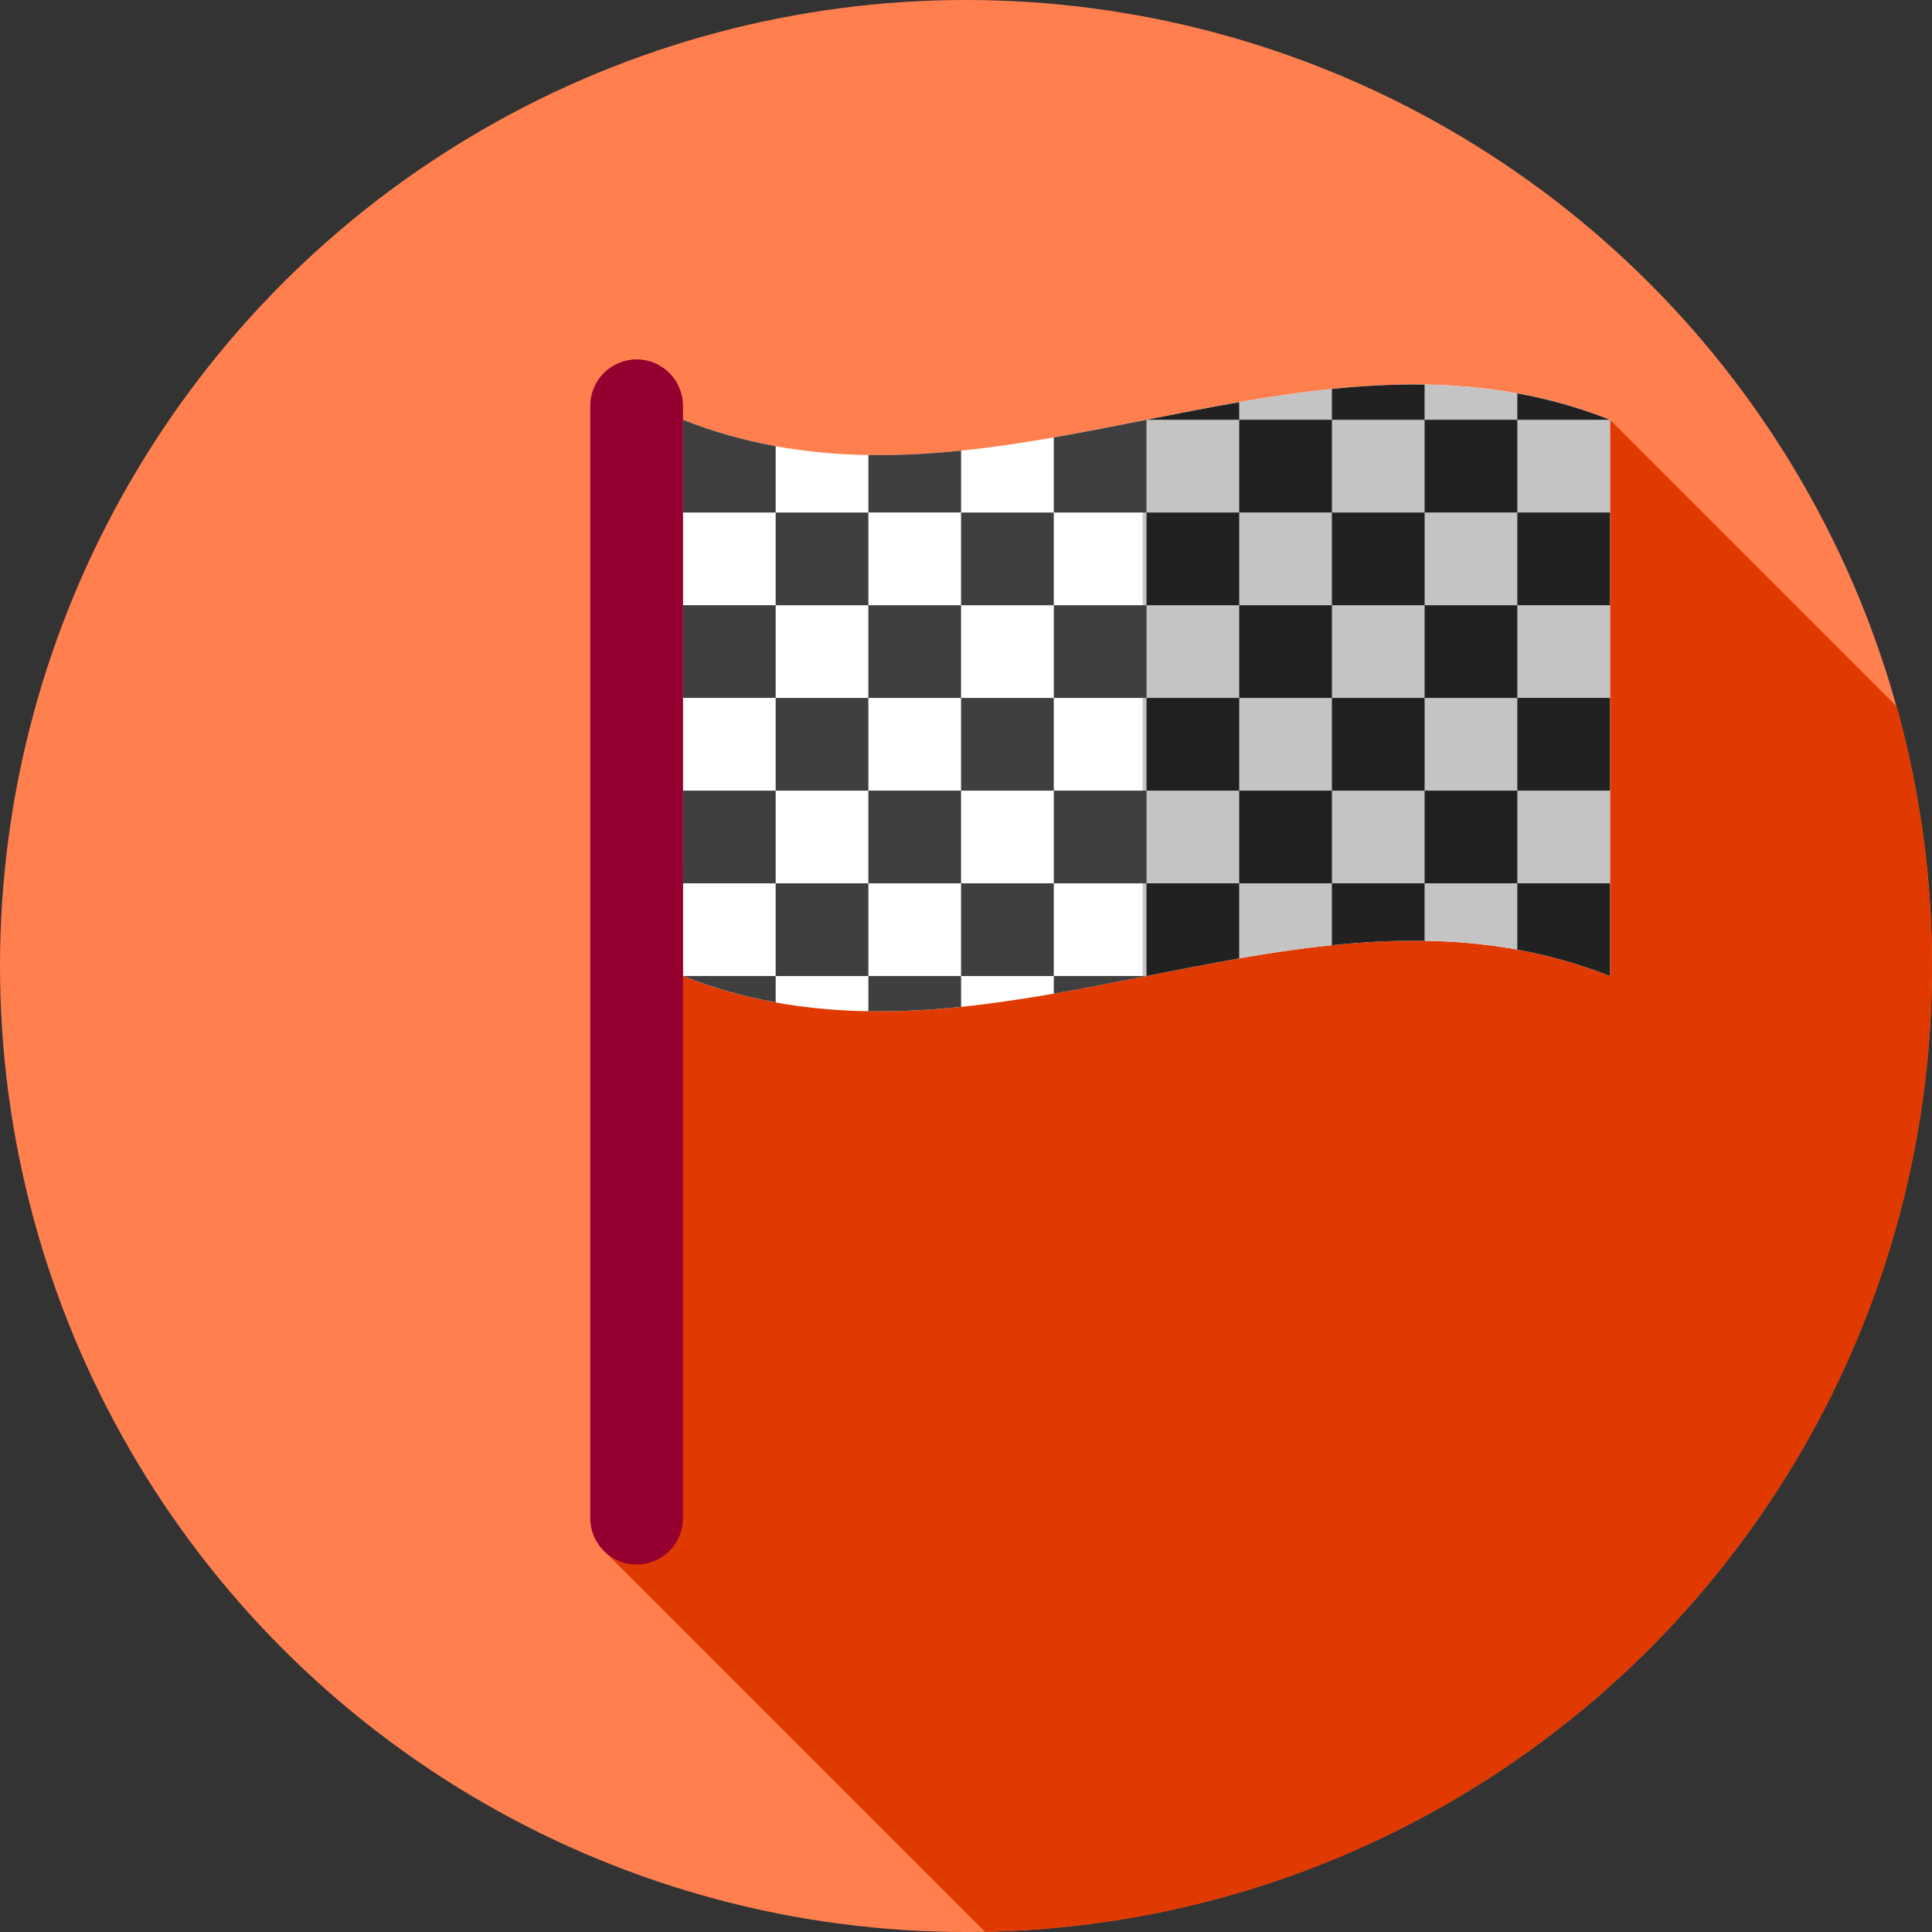
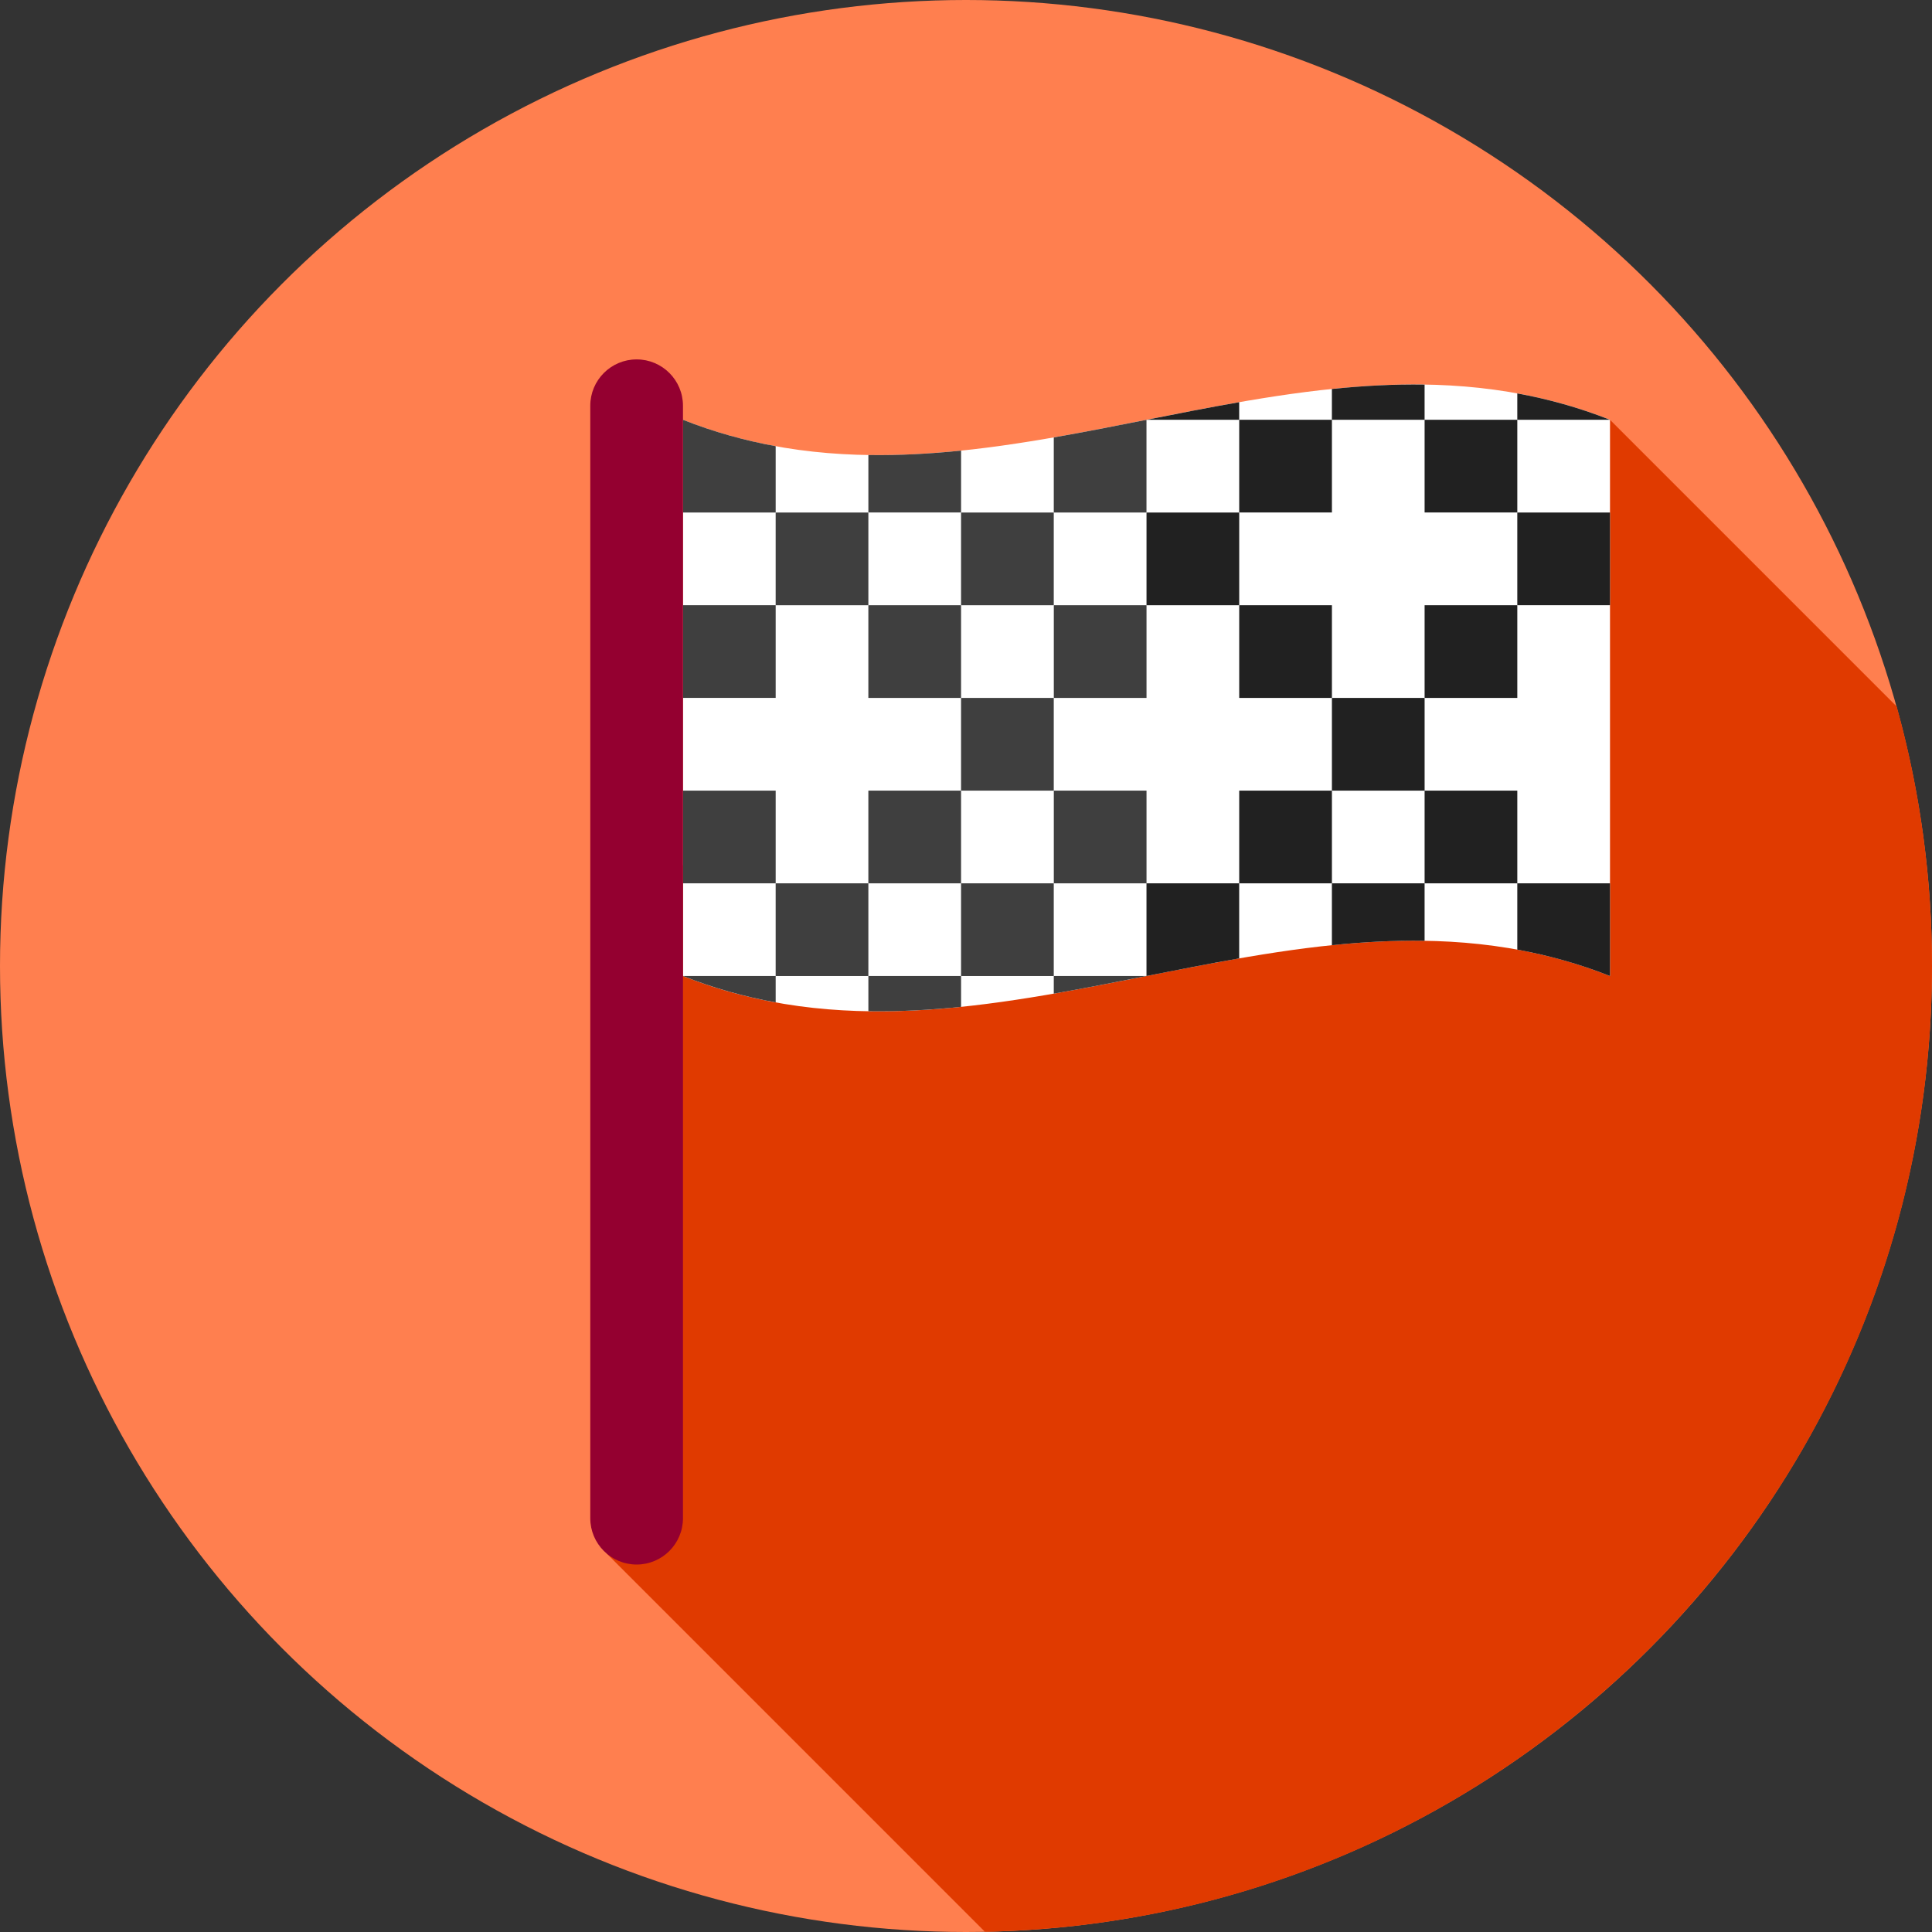
<svg xmlns="http://www.w3.org/2000/svg" version="1.1" id="Layer_1" viewBox="0 0 512 512" xml:space="preserve">
  <rect x="0" y="0" width="512" height="512" fill="#333333" stroke="none" />
  <circle style="fill:#FF7F4F;" cx="256" cy="256" r="256" />
  <path style="fill:#E03A00;" d="M511.998,256c0-23.826-3.267-46.887-9.357-68.773l-75.974-75.974L170.955,234.087l-10.119,177.669  l100.18,100.18C400.084,509.262,511.998,395.709,511.998,256z" />
  <path style="fill:#FFFFFF;" d="M426.667,258.655c-81.891-32.428-163.781,32.428-245.672,0c0-49.135,0-98.268,0-147.403  c81.891,32.428,163.781-32.428,245.672,0C426.667,160.385,426.667,209.52,426.667,258.655z" />
-   <path style="fill:#C4C4C4;" d="M302.833,111.449v147.403c41.277-8.171,82.556-16.543,123.833-0.198c0-49.135,0-98.268,0-147.403  C385.389,94.906,344.111,103.277,302.833,111.449z" />
  <g>
    <path style="fill:#FFFFFF;" d="M303.831,258.655L303.831,258.655L303.831,258.655z" />
    <path style="fill:#FFFFFF;" d="M426.667,258.655L426.667,258.655L426.667,258.655z" />
  </g>
  <g>
    <path style="fill:#3F3F3F;" d="M205.562,258.655h-24.567l0,0c8.189,3.243,16.379,5.499,24.567,6.99V258.655z" />
    <path style="fill:#3F3F3F;" d="M230.129,258.655v9.333c8.189,0.129,16.379-0.322,24.567-1.165v-8.168H230.129z" />
    <path style="fill:#3F3F3F;" d="M279.264,258.655v4.667c8.189-1.427,16.379-3.044,24.567-4.667l0,0H279.264z" />
  </g>
  <g>
    <path style="fill:#212121;" d="M328.397,106.586c-8.189,1.427-16.379,3.044-24.567,4.667h24.567V106.586z" />
    <path style="fill:#212121;" d="M377.532,111.252v-9.333c-8.189-0.129-16.379,0.322-24.567,1.165v8.168H377.532z" />
    <path style="fill:#212121;" d="M402.099,111.252h24.567c-8.189-3.243-16.379-5.499-24.567-6.99V111.252z" />
  </g>
  <g>
    <path style="fill:#3F3F3F;" d="M205.562,135.82v-17.577c-8.189-1.491-16.379-3.748-24.567-6.99c0,8.189,0,16.379,0,24.567   L205.562,135.82L205.562,135.82z" />
    <path style="fill:#3F3F3F;" d="M254.697,119.418c-8.189,0.843-16.379,1.295-24.567,1.165v15.234h24.567V119.418z" />
    <path style="fill:#3F3F3F;" d="M279.264,135.82h24.567v-24.567c-8.189,1.62-16.379,3.239-24.567,4.667V135.82z" />
  </g>
  <g>
    <rect x="328.404" y="111.244" style="fill:#212121;" width="24.567" height="24.567" />
    <rect x="377.535" y="111.244" style="fill:#212121;" width="24.567" height="24.567" />
  </g>
  <g>
    <rect x="205.559" y="135.827" style="fill:#3F3F3F;" width="24.567" height="24.567" />
    <rect x="254.69" y="135.827" style="fill:#3F3F3F;" width="24.567" height="24.567" />
  </g>
  <g>
    <rect x="303.838" y="135.827" style="fill:#212121;" width="24.567" height="24.567" />
-     <rect x="352.97" y="135.827" style="fill:#212121;" width="24.567" height="24.567" />
    <path style="fill:#212121;" d="M402.099,160.385h24.567c0-8.189,0-16.379,0-24.567h-24.567V160.385z" />
  </g>
  <g>
    <path style="fill:#3F3F3F;" d="M205.562,160.385h-24.567c0,8.189,0,16.379,0,24.567h24.567V160.385z" />
    <rect x="230.124" y="160.392" style="fill:#3F3F3F;" width="24.567" height="24.567" />
    <rect x="279.273" y="160.392" style="fill:#3F3F3F;" width="24.567" height="24.567" />
  </g>
  <g>
    <rect x="328.404" y="160.392" style="fill:#212121;" width="24.567" height="24.567" />
    <rect x="377.535" y="160.392" style="fill:#212121;" width="24.567" height="24.567" />
  </g>
  <g>
-     <rect x="205.559" y="184.958" style="fill:#3F3F3F;" width="24.567" height="24.567" />
    <rect x="254.69" y="184.958" style="fill:#3F3F3F;" width="24.567" height="24.567" />
  </g>
  <g>
-     <rect x="303.838" y="184.958" style="fill:#212121;" width="24.567" height="24.567" />
    <rect x="352.97" y="184.958" style="fill:#212121;" width="24.567" height="24.567" />
-     <path style="fill:#212121;" d="M402.099,209.52h24.567c0-8.189,0-16.379,0-24.567h-24.567V209.52z" />
  </g>
  <g>
    <path style="fill:#3F3F3F;" d="M205.562,209.52h-24.567c0,8.189,0,16.379,0,24.567h24.567V209.52z" />
    <rect x="230.124" y="209.523" style="fill:#3F3F3F;" width="24.567" height="24.567" />
    <rect x="279.273" y="209.523" style="fill:#3F3F3F;" width="24.567" height="24.567" />
  </g>
  <g>
    <rect x="328.404" y="209.523" style="fill:#212121;" width="24.567" height="24.567" />
    <rect x="377.535" y="209.523" style="fill:#212121;" width="24.567" height="24.567" />
  </g>
  <g>
    <rect x="205.559" y="234.089" style="fill:#3F3F3F;" width="24.567" height="24.567" />
    <rect x="254.69" y="234.089" style="fill:#3F3F3F;" width="24.567" height="24.567" />
  </g>
  <g>
    <path style="fill:#212121;" d="M328.397,234.087H303.83v24.567l0,0c8.189-1.622,16.377-3.239,24.567-4.667V234.087z" />
    <path style="fill:#212121;" d="M352.965,250.487c8.189-0.843,16.379-1.295,24.567-1.165v-15.234h-24.567V250.487z" />
    <path style="fill:#212121;" d="M402.099,251.664c8.189,1.491,16.377,3.748,24.567,6.99l0,0c0-8.189,0-16.379,0-24.567h-24.567   V251.664z" />
  </g>
  <path style="fill:#940030;" d="M168.712,414.618L168.712,414.618c6.784,0,12.283-5.499,12.283-12.283V107.529  c0-6.784-5.499-12.283-12.283-12.283l0,0c-6.784,0-12.283,5.499-12.283,12.283v294.805  C156.427,409.119,161.928,414.618,168.712,414.618z" />
</svg>